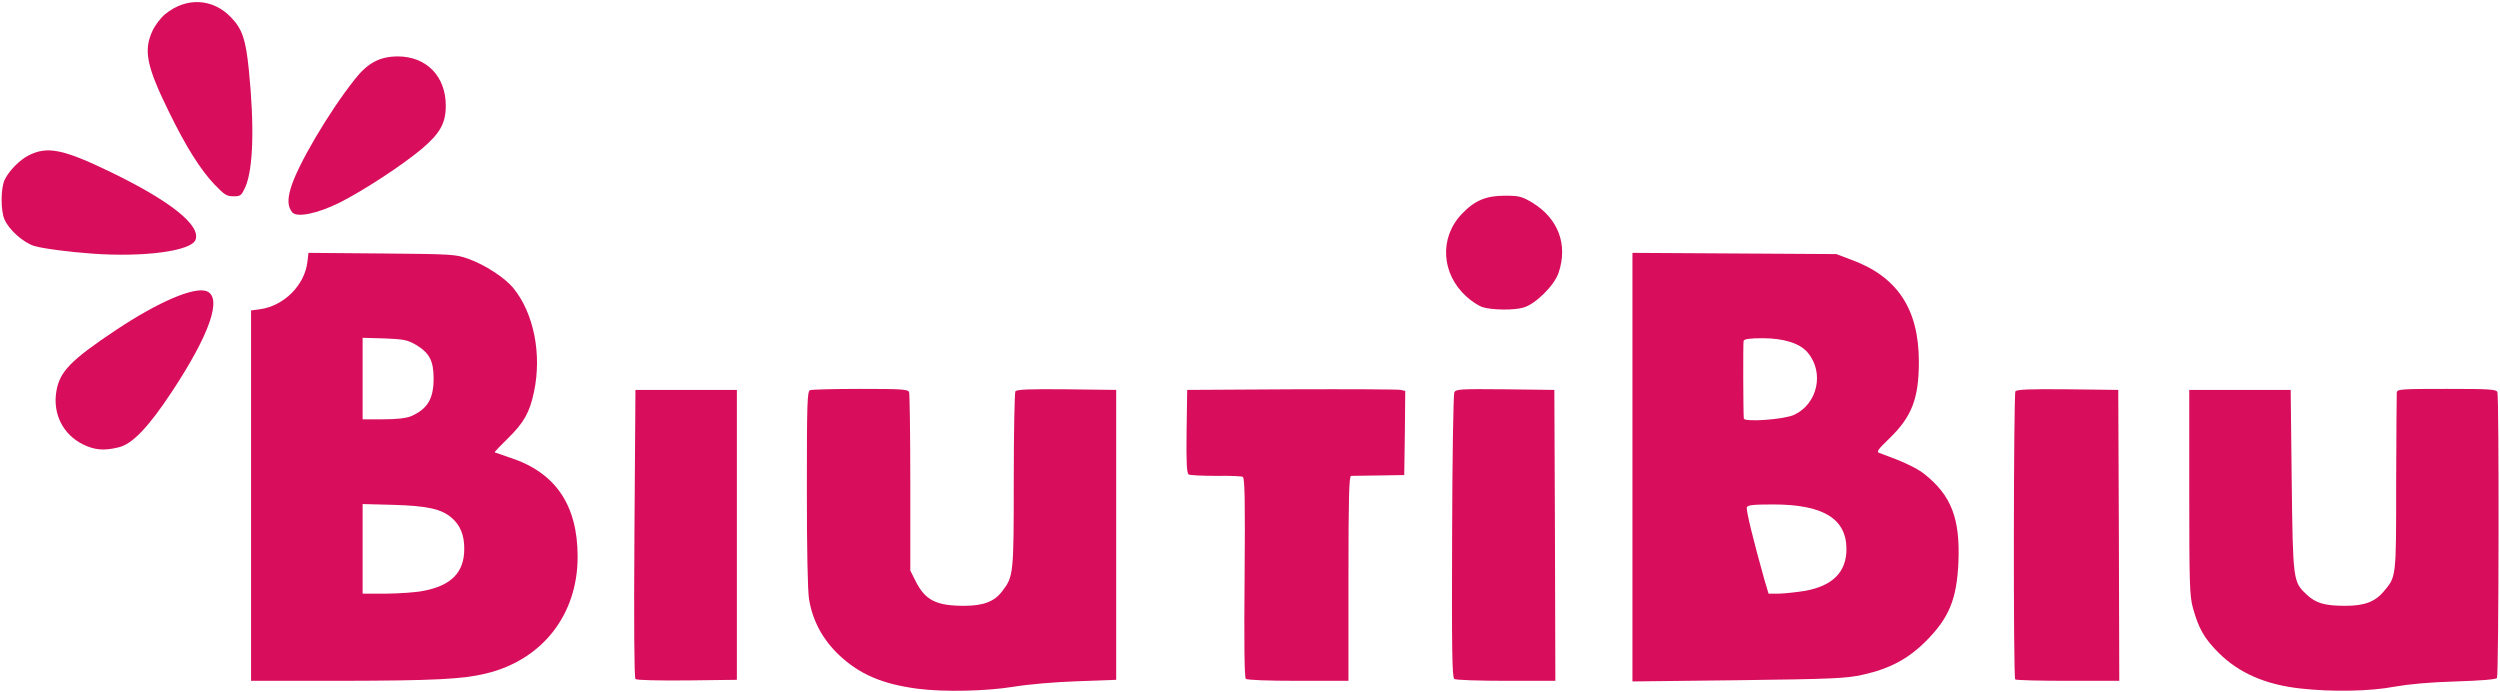
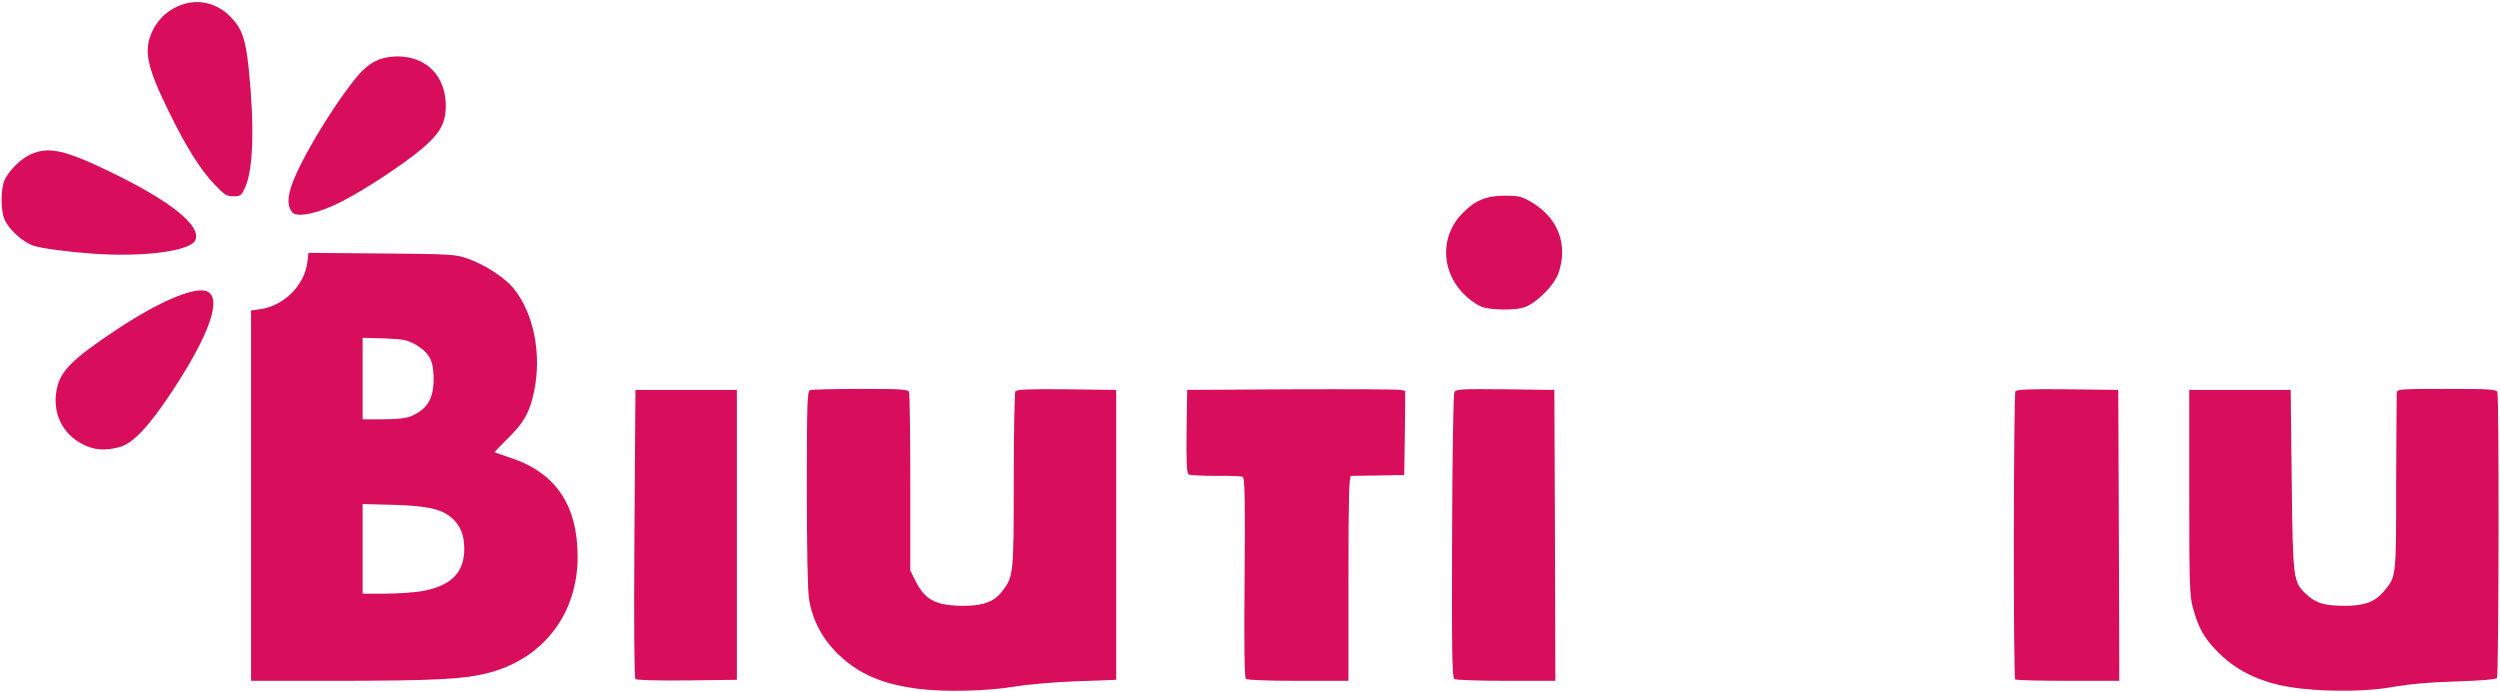
<svg xmlns="http://www.w3.org/2000/svg" width="100%" height="100%" viewBox="0 0 1603 444" version="1.1" xml:space="preserve" style="fill-rule:evenodd;clip-rule:evenodd;stroke-linejoin:round;stroke-miterlimit:2;">
  <g id="Artboard1" transform="matrix(1.029,0,0,1.069,-52.537,-36.822)">
    <rect x="51.075" y="34.445" width="1558.3" height="415.204" style="fill:none;" />
    <g id="l2fXwjKA9nUqJoKFL6e2dTv" transform="matrix(1.264,0,0,1.216,43.175,28.158)">
      <g>
        <path id="pQjtQ0LfN" d="M458.6,344.9C441.2,342.6 430,337.8 419.9,328.3C411.8,320.6 406.9,311.5 405.1,300.9C404.4,296.8 404,276.7 404,246.3C404,203.4 404.2,198.1 405.6,197.6C406.5,197.3 417.7,197 430.5,197C450.8,197 453.9,197.2 454.4,198.6C454.7,199.5 455,219.6 455,243.4L455,286.6L457.6,291.8C462.3,301.2 467.7,304 481.5,304C491,304 496.5,301.9 500.3,296.8C505.9,289.5 506,288.4 506,242.1C506,218.7 506.4,198.9 506.8,198.2C507.5,197.3 513.2,197 532.1,197.2L556.5,197.5L556.5,340.5L537.5,341.2C526.2,341.6 513.4,342.7 506,343.9C492.6,346.1 471.8,346.6 458.6,344.9Z" style="fill:rgb(216,13,92);fill-rule:nonzero;" />
        <path id="pJ5pAXYBK" d="M1140.5,344.8C1123,342.9 1109.9,337.1 1099.9,327.1C1092.8,320 1090.1,315.1 1087.3,305C1085.7,299.2 1085.5,293.4 1085.5,248L1085.5,197.5L1135.5,197.5L1136,242C1136.6,291.4 1136.7,292.1 1143.1,298.2C1147.8,302.7 1152.1,304 1162.5,304C1171.8,304 1177.1,302 1181.3,297C1187.6,289.5 1187.5,290.6 1187.5,243.5C1187.6,219.9 1187.7,199.7 1187.8,198.8C1188,197.1 1189.9,197 1212.4,197C1233.7,197 1236.9,197.2 1237.4,198.6C1238.3,200.9 1238.1,338.3 1237.2,339.6C1236.8,340.3 1229.5,340.9 1217,341.3C1203.8,341.7 1194,342.6 1186.6,343.9C1174.7,346.2 1155.6,346.5 1140.5,344.8Z" style="fill:rgb(216,13,92);fill-rule:nonzero;" />
        <path id="pfoyMiKvY" d="M130,341L130,158.3L134.5,157.7C146.3,156 156.5,145.8 157.8,134.2L158.3,129.9L194.4,130.2C229.1,130.5 230.8,130.6 237,132.8C245.4,135.8 255.2,142.2 259.4,147.4C269.4,159.7 273.4,179.9 269.5,198.4C267.4,208.5 264.5,213.7 256.7,221.3C252.9,225 249.9,228.2 250.1,228.3C250.3,228.4 253.8,229.6 257.9,231C280.1,238.3 291,254.3 291,279.8C291,308.4 273.6,330.7 245.8,337.4C234.3,340.2 220.1,340.9 174.3,341L130,341ZM215.1,296.6C228.7,294 235.1,287.5 235.1,276C235.2,269.2 233.1,264.1 228.8,260.5C223.7,256.2 216.9,254.7 200.3,254.2L185,253.8L185,298L196.8,298C203.2,297.9 211.5,297.4 215.1,296.6ZM208.8,210.5C216.9,207 220,202 220,191.9C220,183.1 217.9,179.2 211.2,175.2C207,172.8 205.3,172.5 195.8,172.1L185,171.8L185,212L195,212C201.8,212 206.3,211.5 208.8,210.5Z" style="fill:rgb(216,13,92);fill-rule:nonzero;" />
        <path id="pnY6nfEKh" d="M319.5,340.1C318.9,339.5 318.7,313.3 319,268.3L319.5,197.5L369.5,197.5L369.5,340.5L345,340.8C330.1,340.9 320.1,340.7 319.5,340.1Z" style="fill:rgb(216,13,92);fill-rule:nonzero;" />
        <path id="p1Ha4VQY5k" d="M620.4,340C619.7,339.3 619.5,322.1 619.8,290.1C620.1,252.1 619.9,241 618.9,240.4C618.2,240 612.2,239.8 605.6,239.9C598.9,239.9 592.9,239.6 592.2,239.2C591.3,238.5 591,233.6 591.2,217.9L591.5,197.5L643,197.2C671.3,197.1 695.5,197.2 696.8,197.5L699,198L698.8,218.8L698.5,239.5L686,239.7C679.1,239.8 672.9,239.9 672.3,239.9C671.3,240 671,250.8 671,290.5L671,341L646.2,341C630.9,341 621,340.6 620.4,340Z" style="fill:rgb(216,13,92);fill-rule:nonzero;" />
        <path id="p8Yq6bCuH" d="M723.2,340.1C722.1,339.5 721.9,326.1 722.1,269.9C722.2,231.3 722.7,199.7 723.2,198.7C724,197.1 726,197 748.3,197.2L772.5,197.5L772.8,269.3L773,341L748.8,341C735.4,341 723.9,340.6 723.2,340.1Z" style="fill:rgb(216,13,92);fill-rule:nonzero;" />
-         <path id="peIXj0rdQ" d="M811,341.3L811,129.9L861.3,130.2L911.5,130.5L918.9,133.3C941.6,141.6 952.2,157.6 952.2,183.6C952.2,201.6 948.8,210.6 937.8,221.3C932,226.9 931.1,228.1 932.7,228.6C944.1,232.7 950.8,235.8 954.8,238.9C968.2,249.5 972.6,260.9 971.7,282.5C970.9,300.7 967.1,310 955.6,321.5C946.9,330.2 937.7,335.1 924.5,338C916.4,339.8 910.3,340.1 863.3,340.7L811,341.3ZM896.2,296.6C909.8,294.1 916.5,287.3 916.5,276C916.5,261 905,254 880.4,254C870.5,254 867.8,254.3 867.4,255.4C866.9,256.7 870.8,272.4 876.1,291.3L878.1,298L883.3,298C886.2,297.9 892,297.3 896.2,296.6ZM890.7,209.8C902.3,204.4 905.7,188.9 897.4,179.1C893.6,174.5 885.6,172 875.1,172C868.9,172 866.1,172.4 865.8,173.3C865.5,174.3 865.6,208.2 865.9,211.6C866.1,213.5 885.8,212.1 890.7,209.8Z" style="fill:rgb(216,13,92);fill-rule:nonzero;" />
        <path id="pFwuCOO4f" d="M999.7,340.3C998.7,339.4 998.9,199.7 999.8,198.2C1000.5,197.3 1006.3,197 1025.6,197.2L1050.5,197.5L1050.8,269.3L1051,341L1025.7,341C1011.7,341 1000,340.7 999.7,340.3Z" style="fill:rgb(216,13,92);fill-rule:nonzero;" />
        <path id="p3EKiVrOs" d="M47.2,224.4C37.3,219.5 32.2,209.4 34,198.3C35.6,188.5 41,182.9 63.5,167.9C84.4,154 102,146.5 108.1,148.8C116,151.9 109.6,170.2 90.9,198.5C79.5,215.8 71.5,224.2 64.8,225.8C57.6,227.6 52.9,227.2 47.2,224.4Z" style="fill:rgb(216,13,92);fill-rule:nonzero;" />
        <path id="p15Jgppl7s" d="M737.2,156.7C735.3,156.1 731.7,153.8 729.2,151.5C716.8,140.3 715.7,122.6 726.7,110.9C733.1,104.1 738.7,101.7 748.2,101.7C755.2,101.7 756.5,102.1 761.6,105.1C774.4,112.9 779.3,125.8 774.6,139.7C772.5,146 763.1,155.3 757.2,156.9C752.5,158.3 741.6,158.1 737.2,156.7Z" style="fill:rgb(216,13,92);fill-rule:nonzero;" />
        <path id="ptmF50ism" d="M52,130.3C40.6,129.5 27.5,127.8 23.1,126.5C17.7,124.8 10.6,118.5 8.4,113.3C6.5,108.8 6.6,97.7 8.6,93.7C10.9,89.2 15.8,84.2 20.2,81.9C29.5,77.1 37.3,78.7 60.5,89.9C90.3,104.3 105.4,116.4 102.6,123.5C100.5,129 77.2,132.1 52,130.3Z" style="fill:rgb(216,13,92);fill-rule:nonzero;" />
        <path id="pJzjXQC7u" d="M150.3,109.9C148.1,107.1 147.9,103.9 149.5,98.2C152.7,87 168.4,60.3 181.3,44.1C187.6,36.1 193.6,33 202.5,33C216.5,33.1 226,42.8 226,57.3C226,65.9 223.2,70.9 214.4,78.4C204.7,86.6 185.4,99.2 173.5,105.2C162.5,110.6 152.6,112.6 150.3,109.9Z" style="fill:rgb(216,13,92);fill-rule:nonzero;" />
        <path id="pFFoayytZ" d="M111.9,96.1C105,88.8 97.9,77.5 89.6,60.5C78.5,37.9 76.9,30.1 81.4,20.4C82.7,17.6 85.5,13.9 87.6,12.2C98,3.6 111.3,4.3 120.3,13.9C125.7,19.6 127.4,24.7 128.9,39.5C131.7,67.2 131.1,88.5 127.2,97.4C125.2,101.7 124.9,102 121.3,102C118,102 116.9,101.3 111.9,96.1Z" style="fill:rgb(216,13,92);fill-rule:nonzero;" />
      </g>
    </g>
  </g>
</svg>